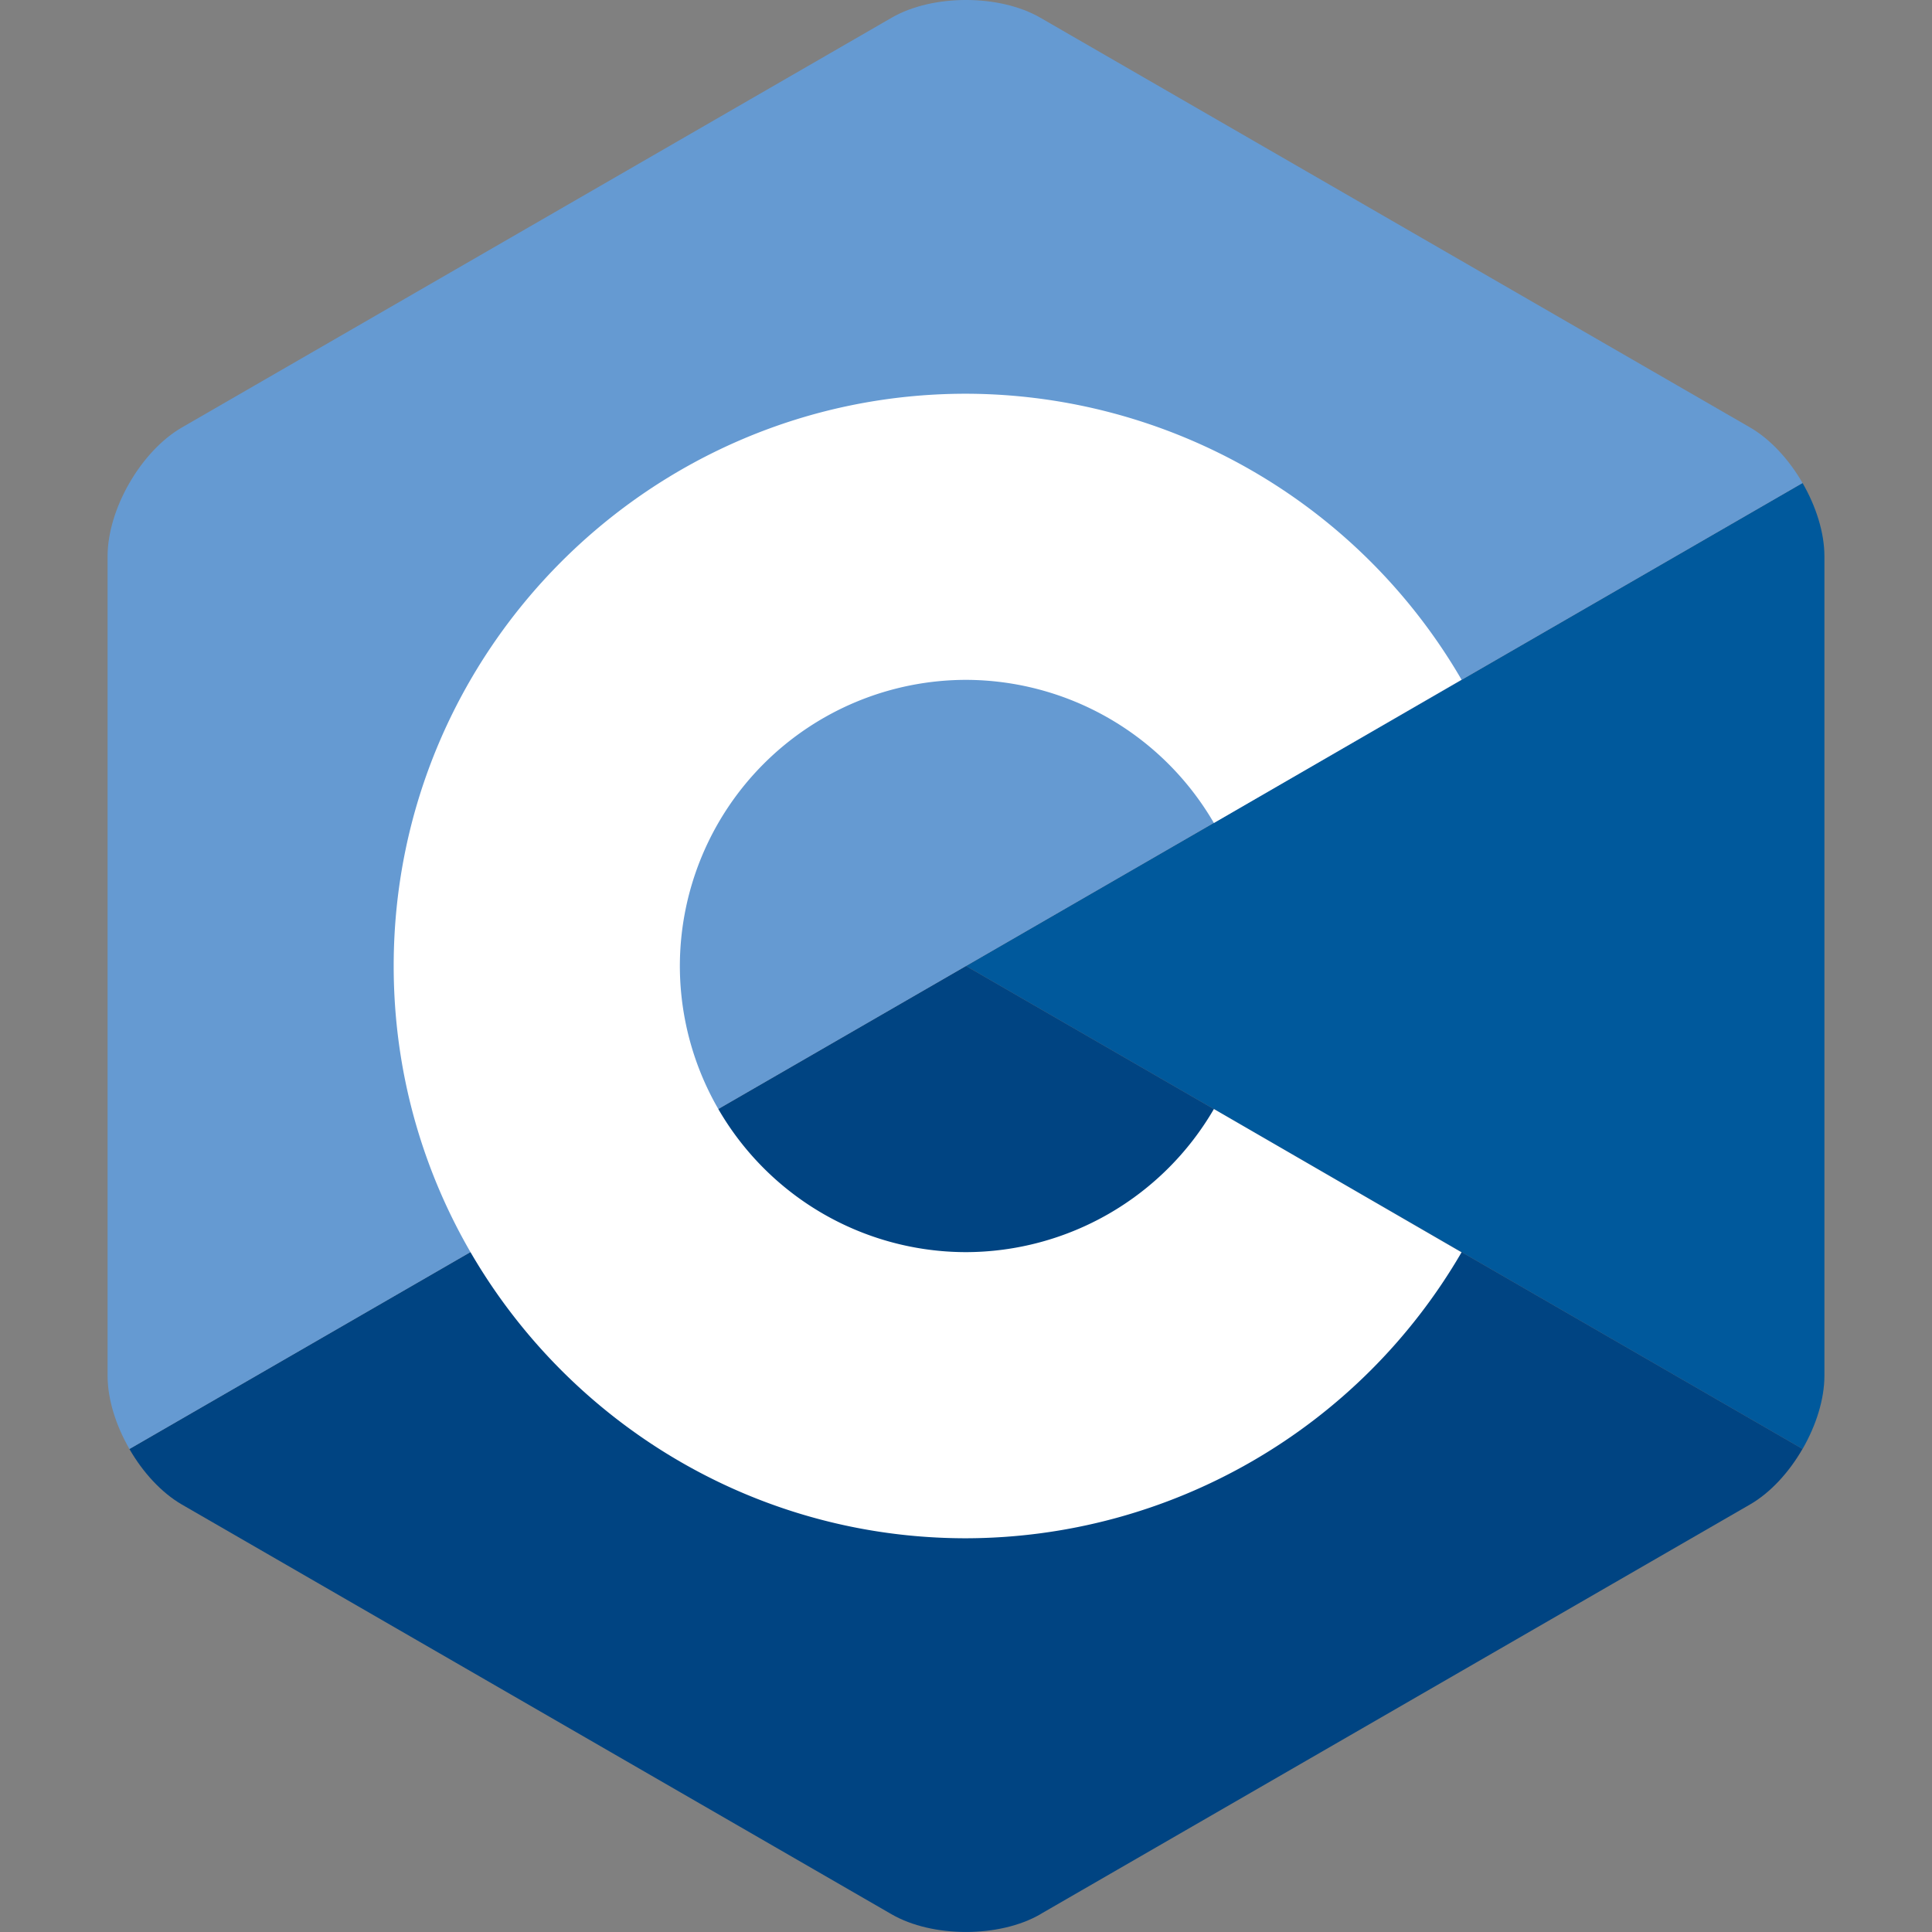
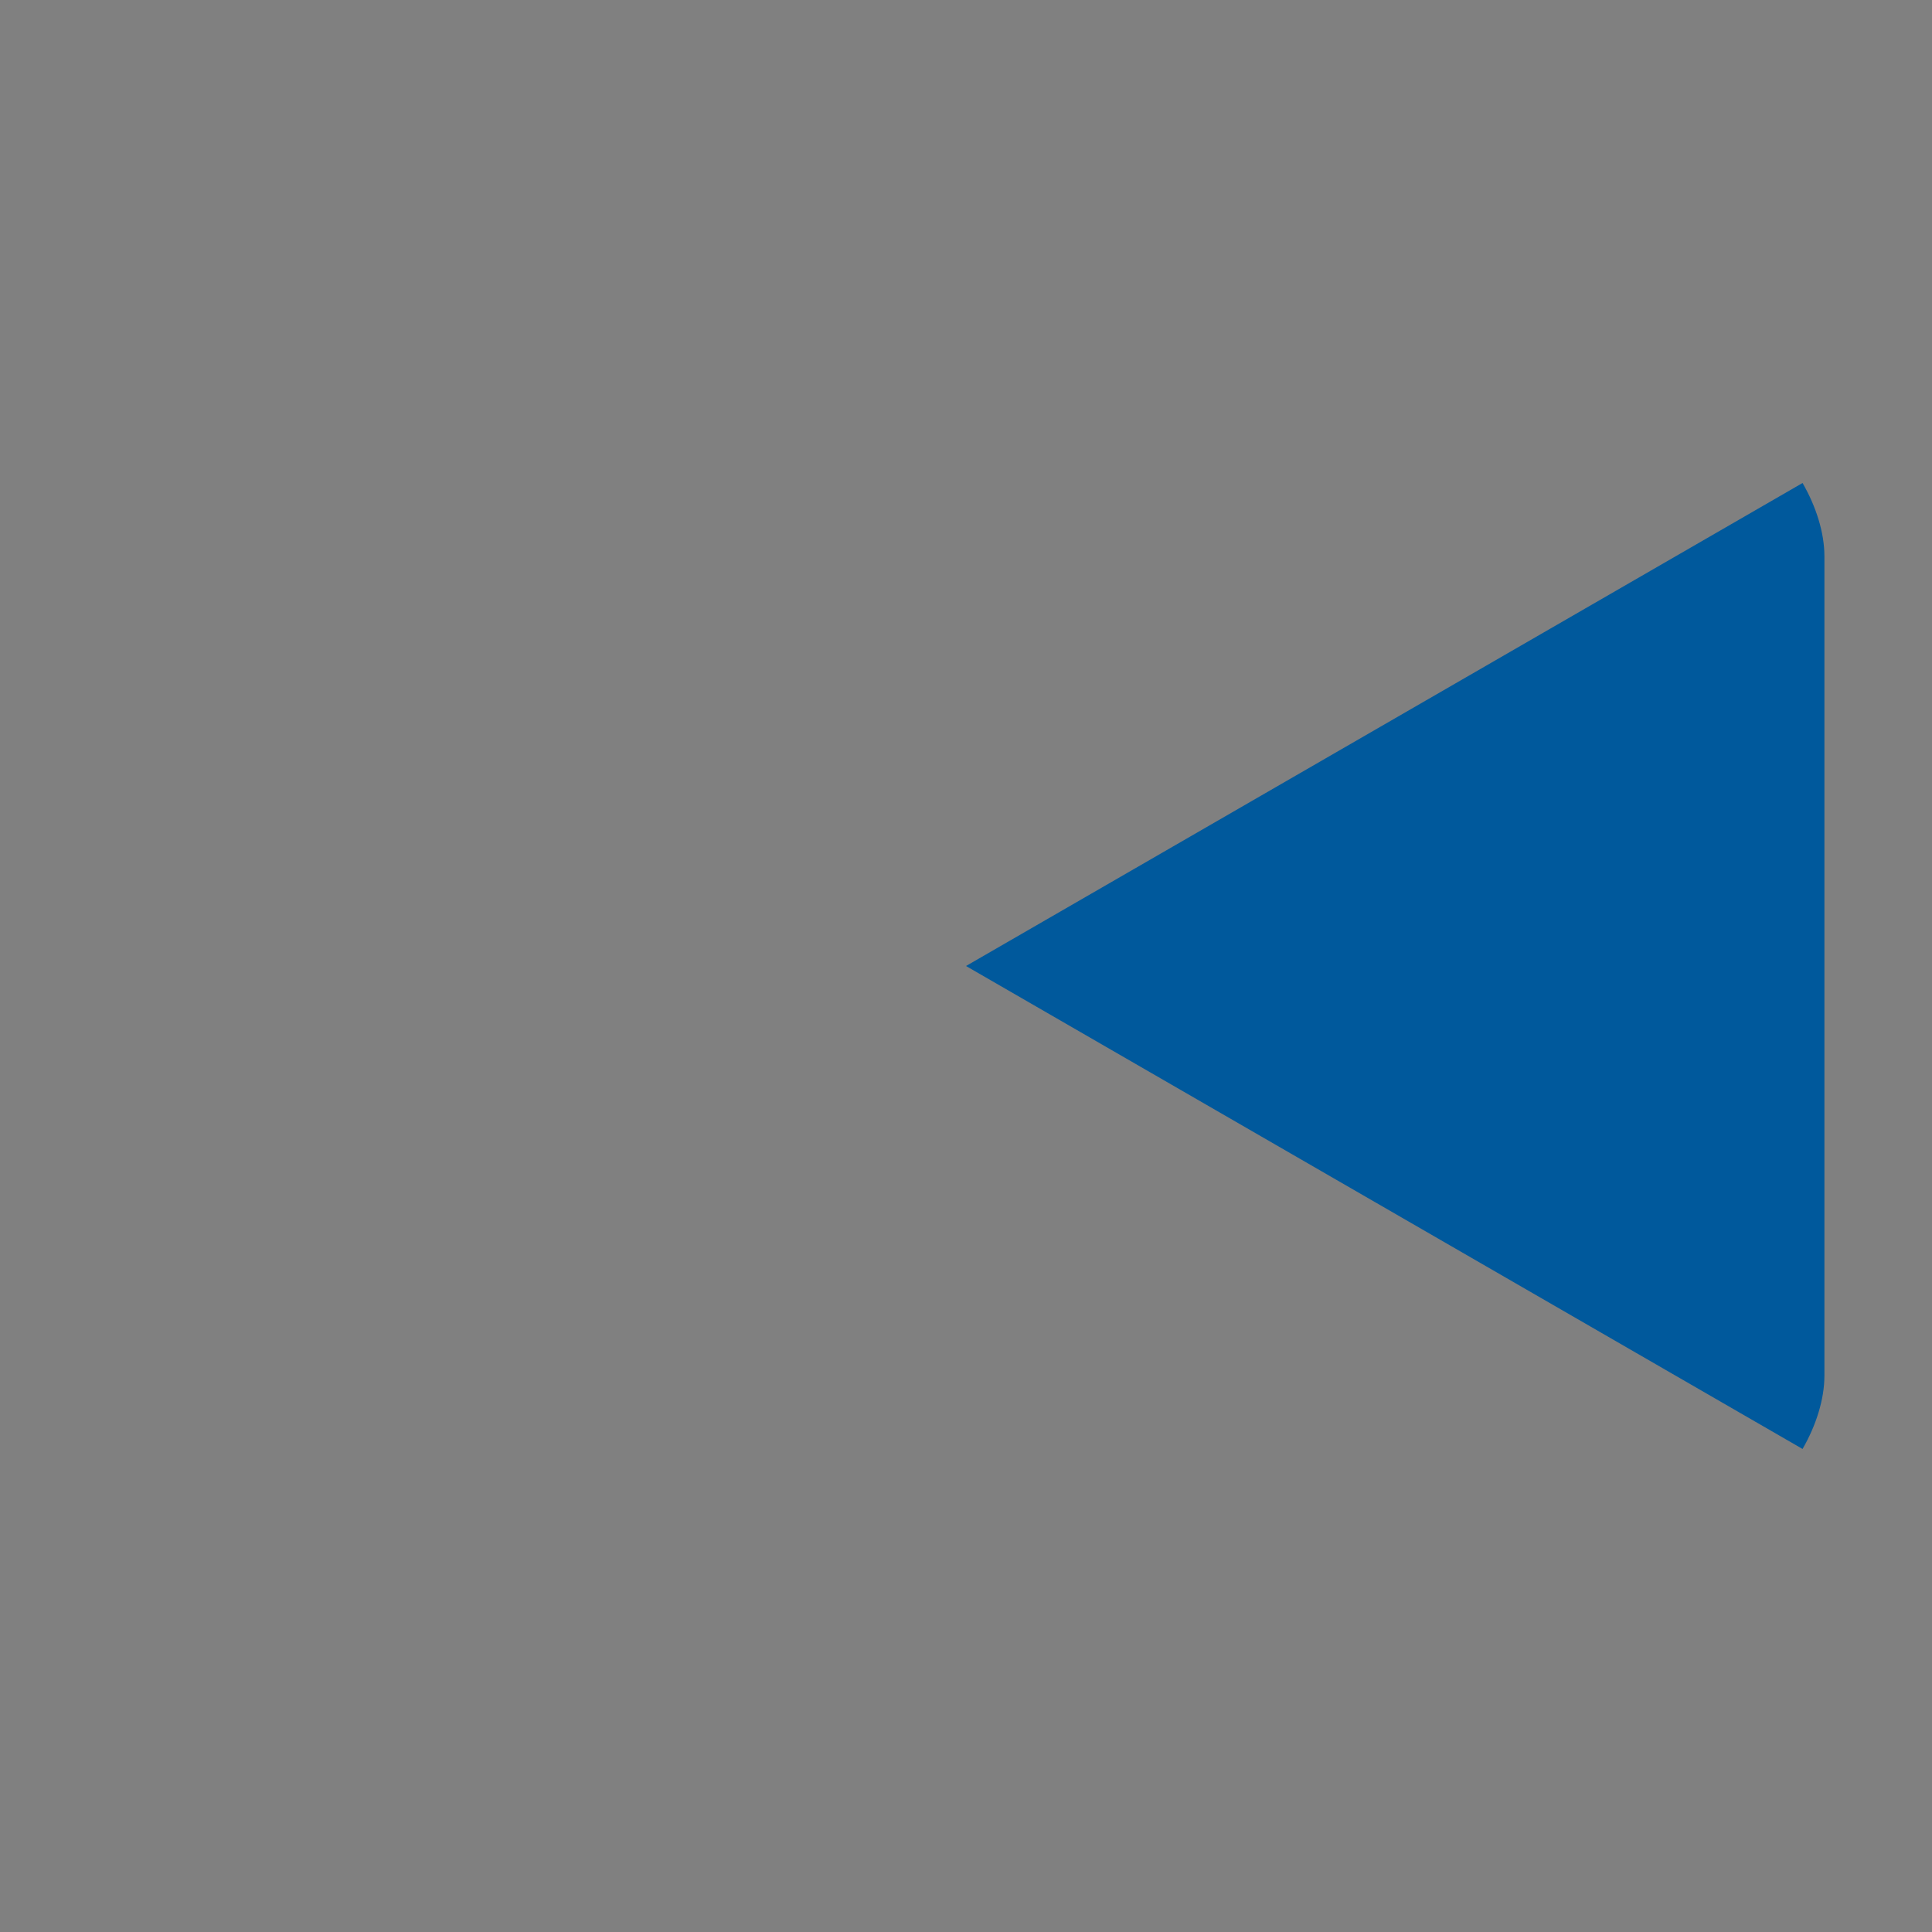
<svg xmlns="http://www.w3.org/2000/svg" viewBox="0 0 48 48">
  <rect x="0" y="0" width="48" height="48" fill="#808080" stroke="none" />
  <path fill="#00599c" d="M44.784 35.999c.335-.58.543-1.233.543-1.82V13.82c0-.587-.208-1.24-.543-1.82L24 24z" />
-   <path fill="#004482" d="m25.846 47.558 17.633-10.18c.508-.293.97-.8 1.304-1.38L24 24 3.215 36c.334.58.796 1.086 1.304 1.38l17.633 10.18c1.015.586 2.678.586 3.694 0z" />
-   <path fill="#659ad2" d="M44.784 12c-.335-.58-.797-1.087-1.304-1.38L25.847.44c-1.016-.587-2.678-.587-3.694 0L4.52 10.62c-1.016.587-1.847 2.026-1.847 3.2v20.36c0 .586.208 1.24.543 1.82L24 24z" />
-   <path fill="#fff" d="M24 38.218C16.16 38.218 9.781 31.84 9.781 24S16.16 9.782 23.999 9.782a14.27 14.27 0 0 1 12.313 7.105l-6.153 3.56a7.139 7.139 0 0 0-6.16-3.556 7.117 7.117 0 0 0-7.108 7.11 7.117 7.117 0 0 0 7.108 7.108 7.14 7.14 0 0 0 6.16-3.556l6.153 3.56A14.269 14.269 0 0 1 24 38.218z" />
</svg>